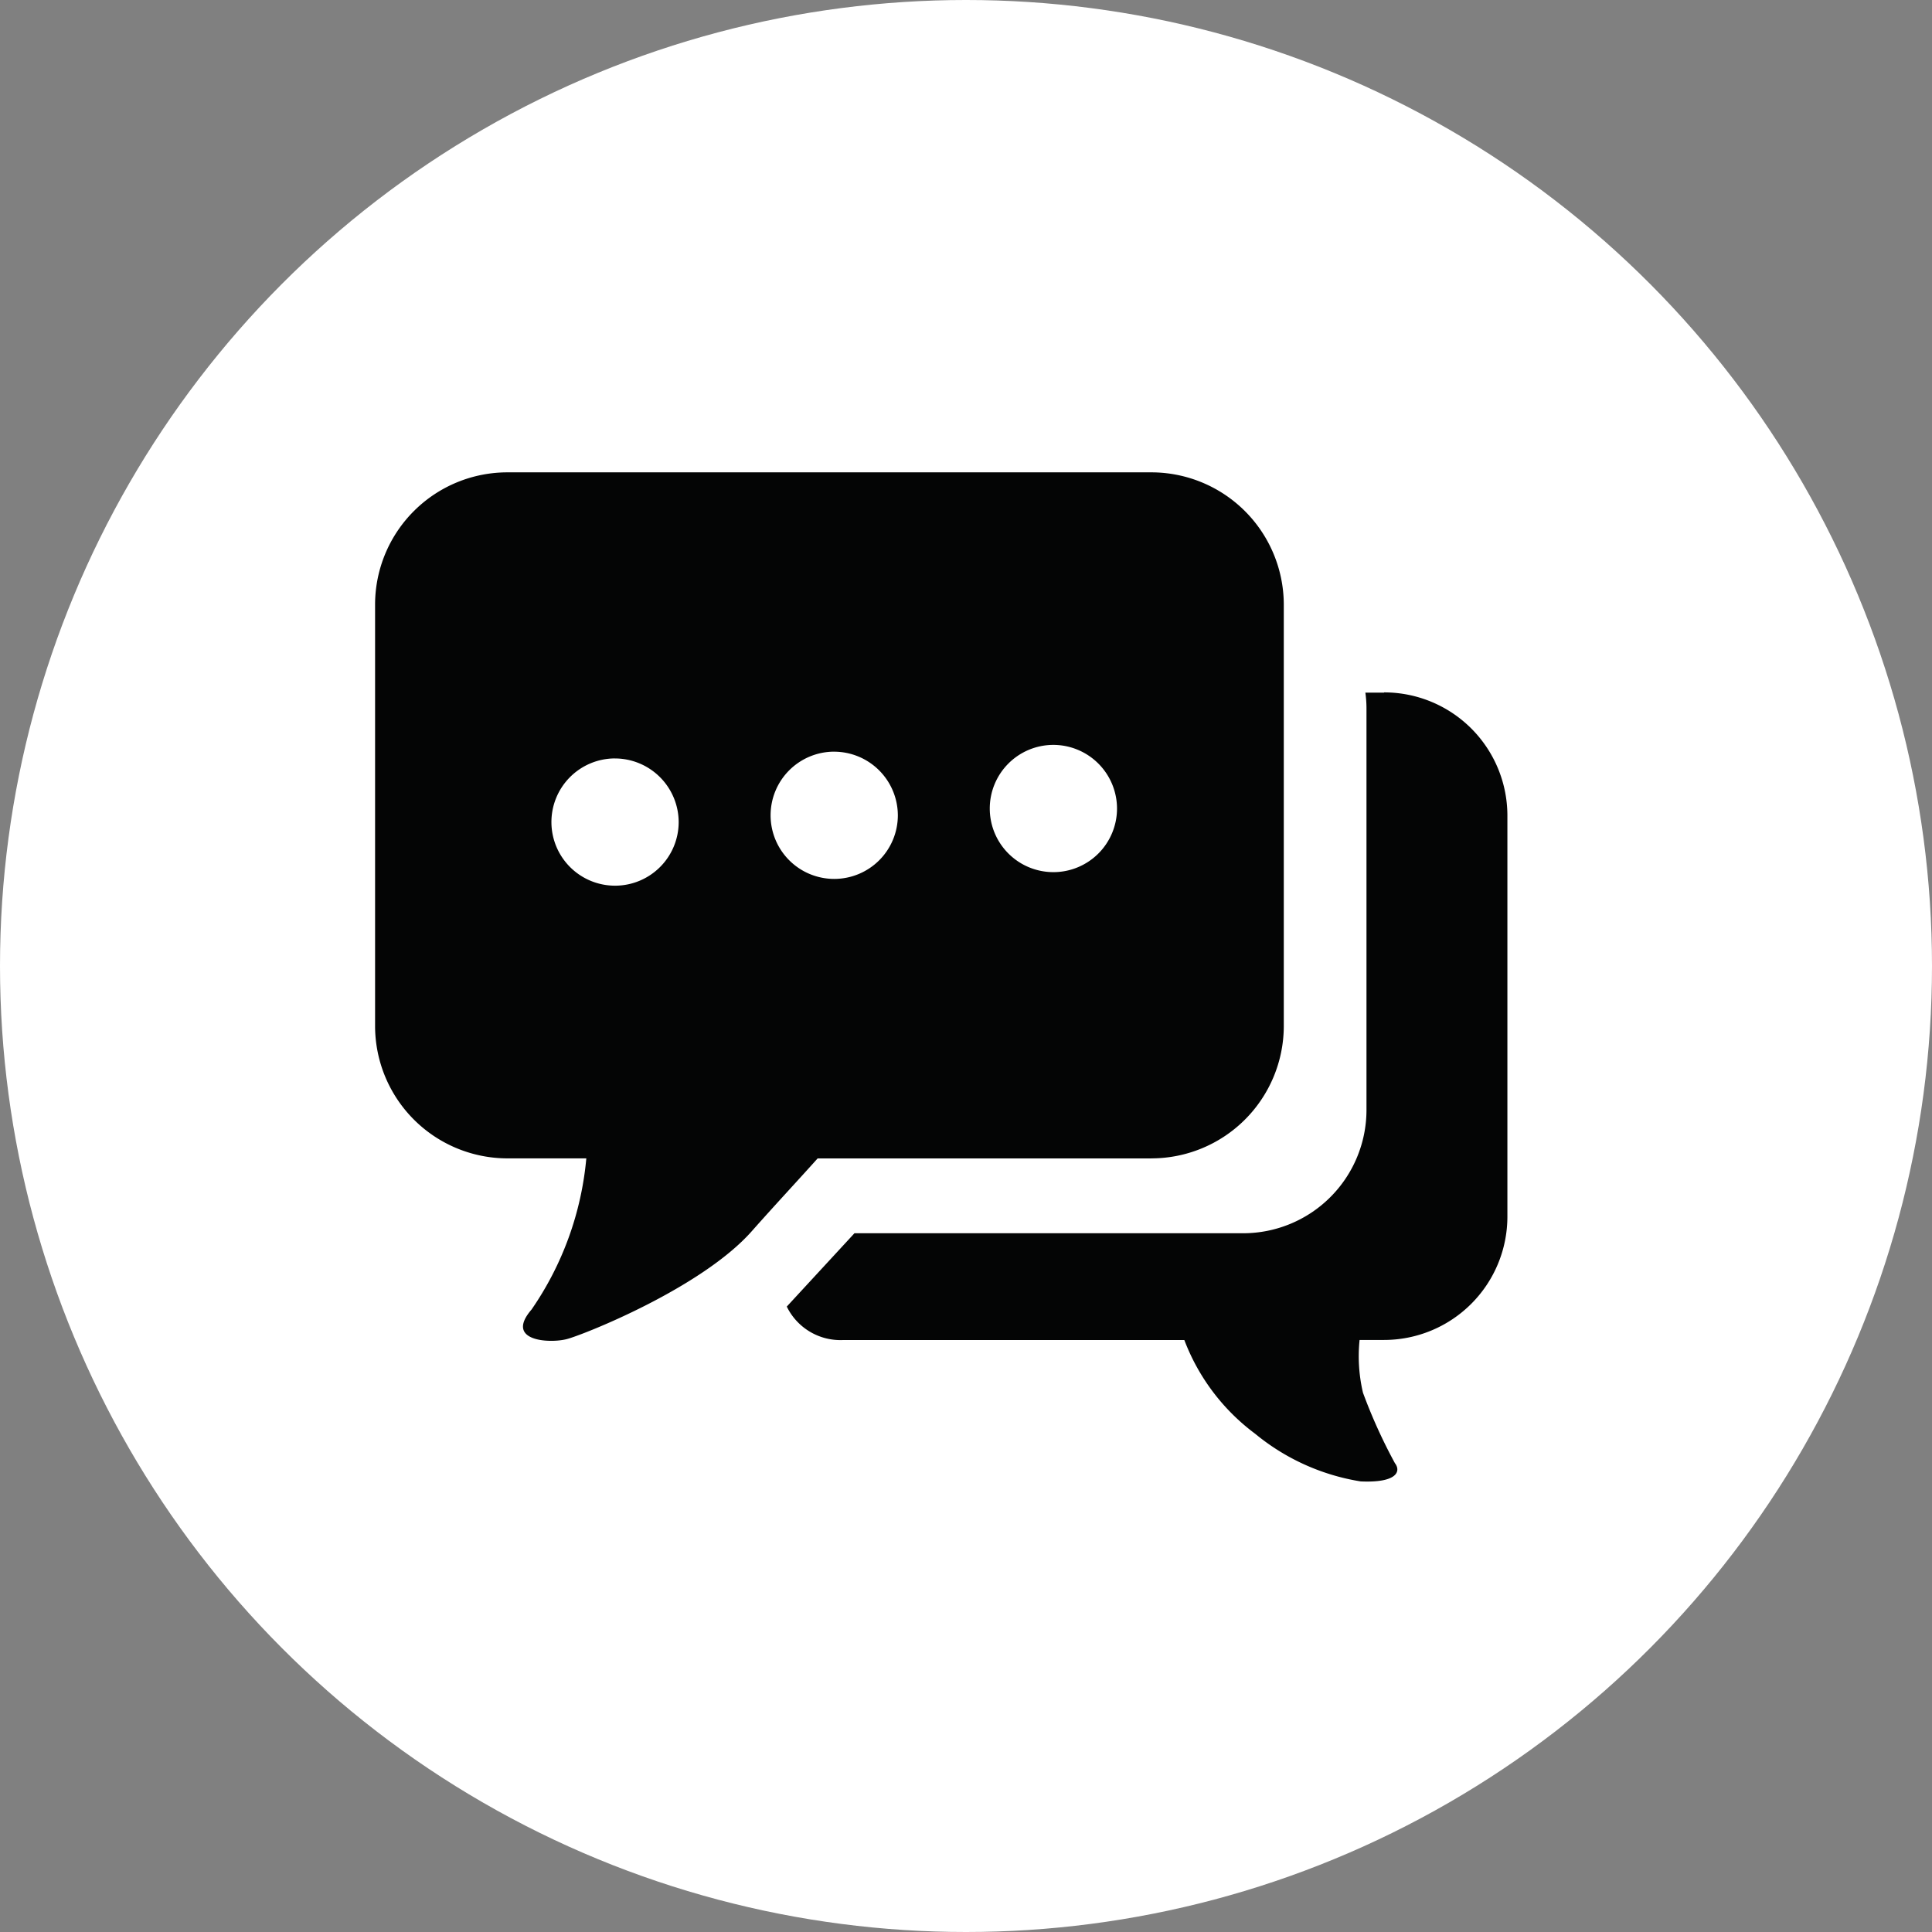
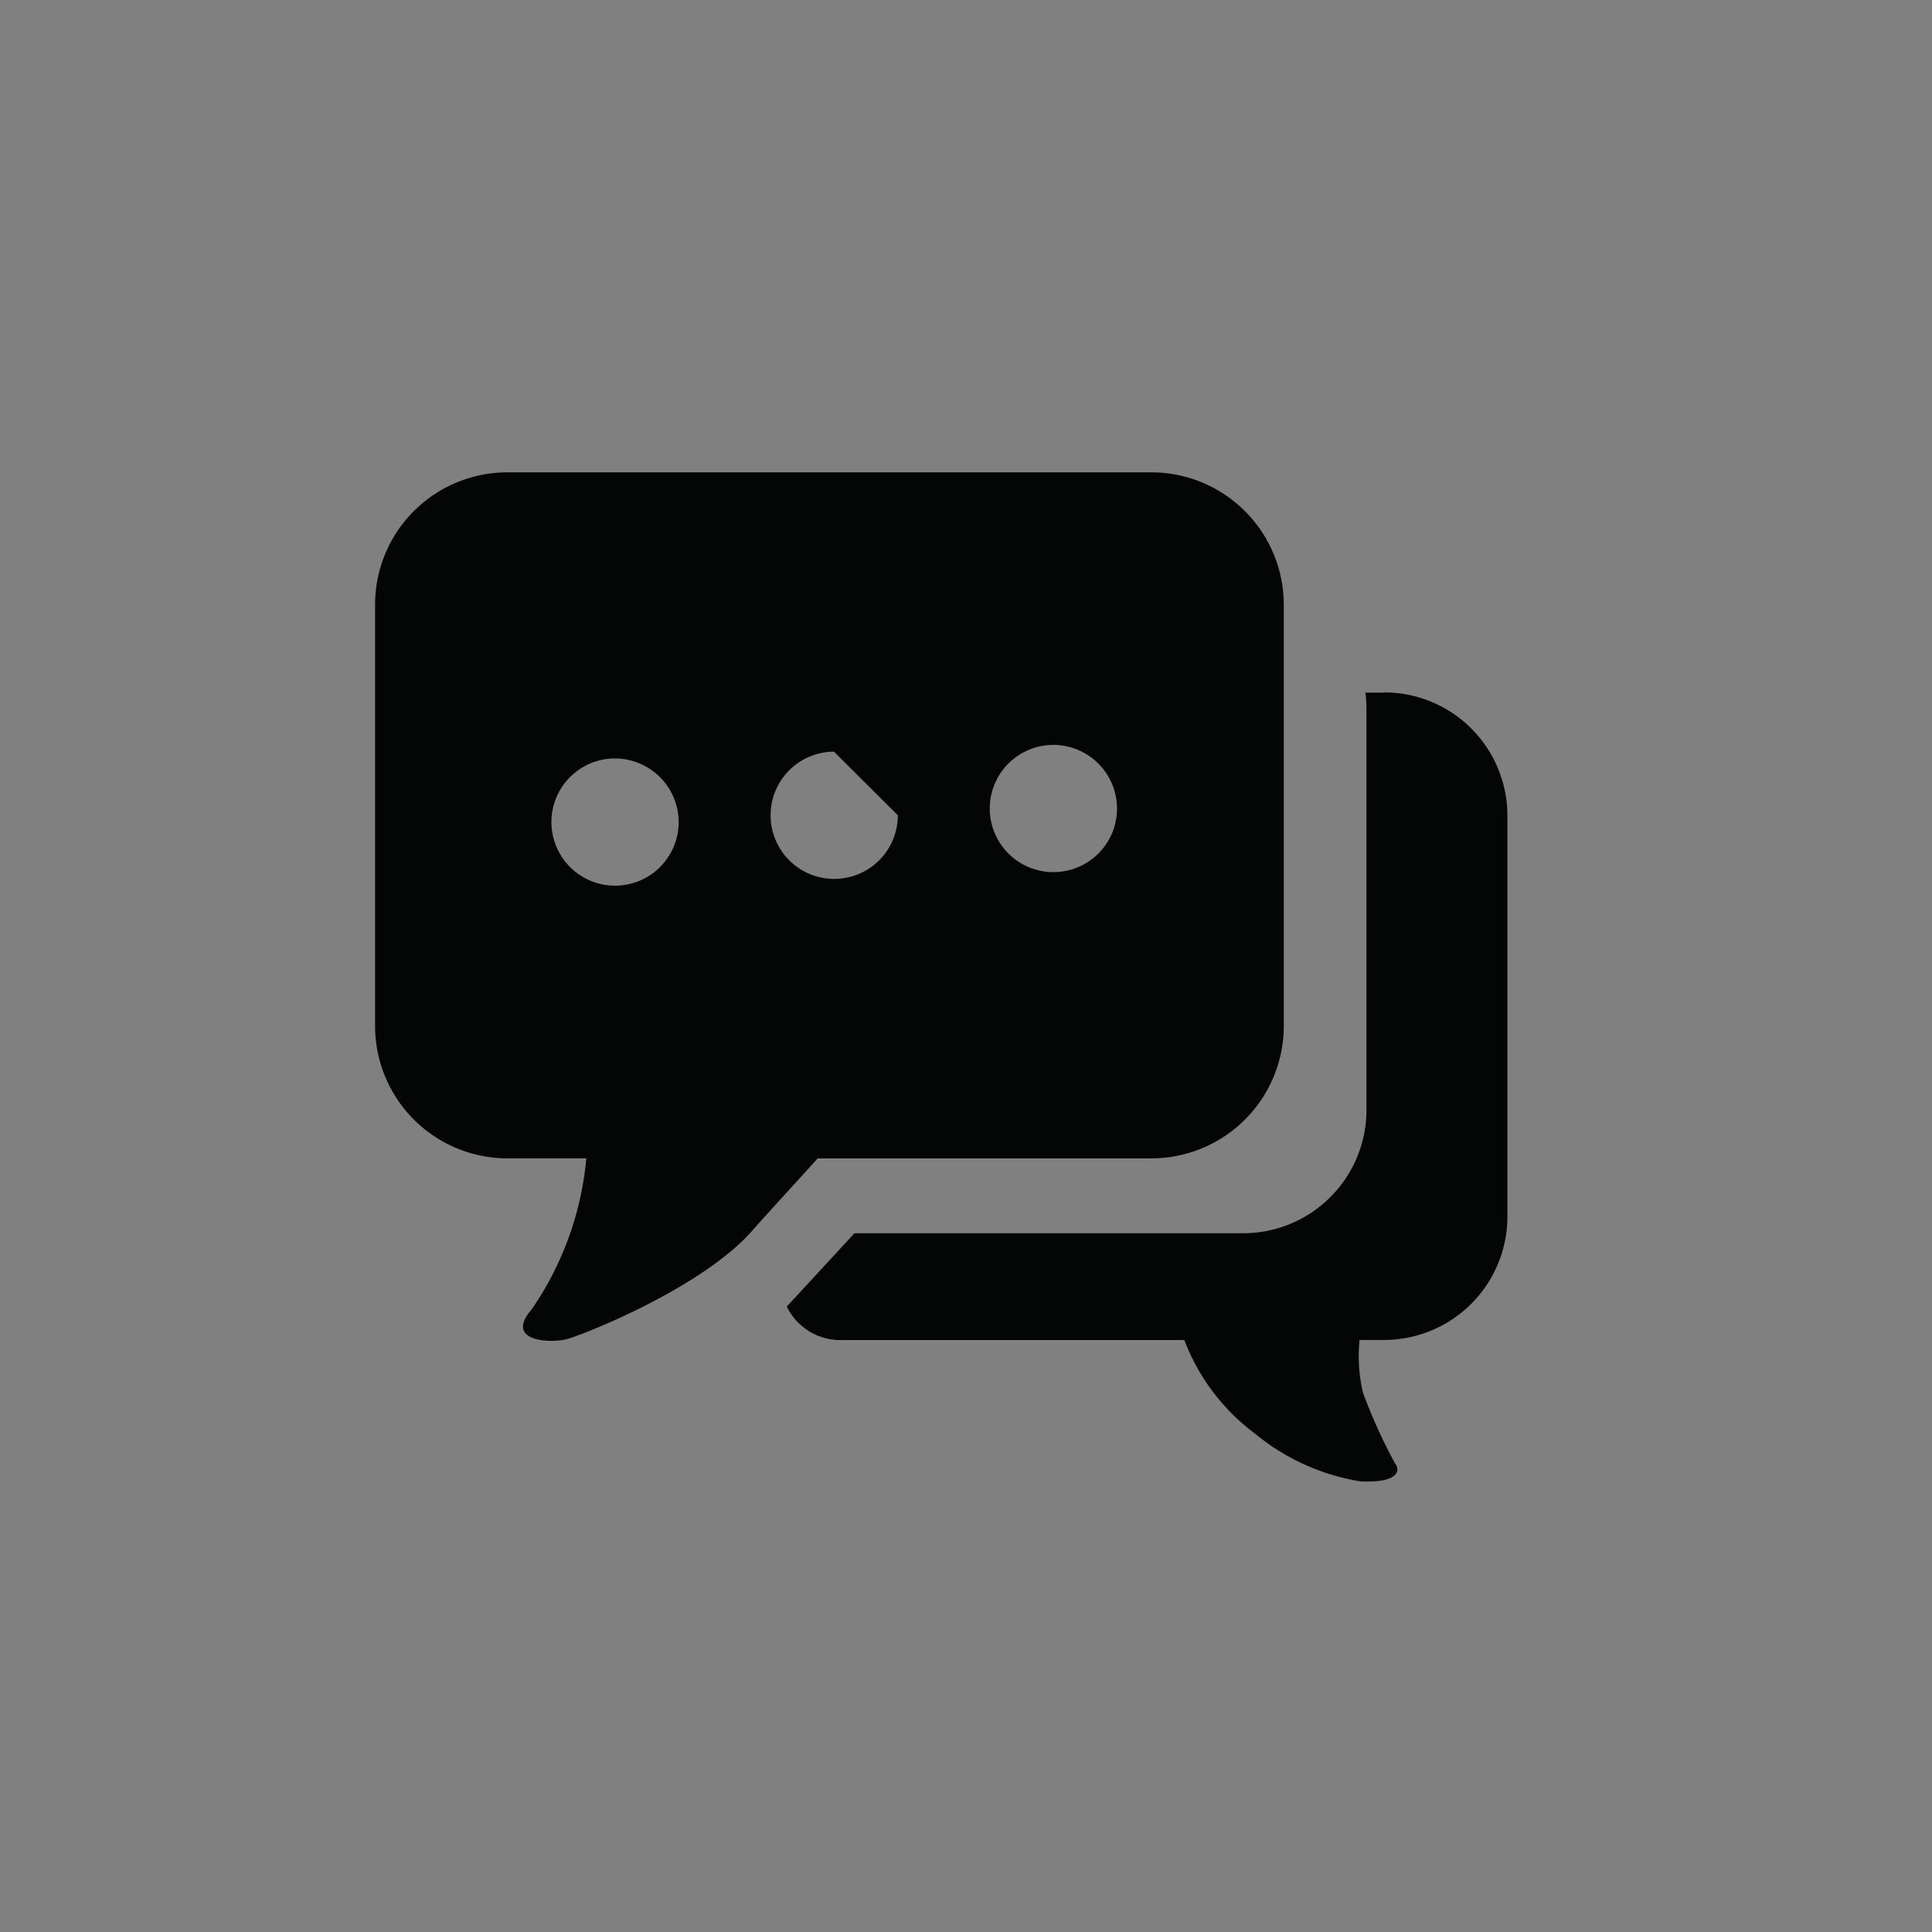
<svg xmlns="http://www.w3.org/2000/svg" width="75.914" height="75.914" viewBox="0 0 75.914 75.914">
  <rect x="0" y="0" width="75.914" height="75.914" fill="#808080" stroke="none" />
  <g id="Group_2304" data-name="Group 2304" transform="translate(-678.257 -1557.475)">
    <g id="Group_891" data-name="Group 891" transform="translate(678.258 1557.475)">
-       <ellipse id="Ellipse_118" data-name="Ellipse 118" cx="37.957" cy="37.957" rx="37.957" ry="37.957" transform="translate(-0.001)" fill="#fff" />
-     </g>
+       </g>
    <g id="Group_2265" data-name="Group 2265" transform="translate(636.166 1528.057)">
-       <path id="Path_2835" data-name="Path 2835" d="M87.328,74.936H74.218c-.78.871-1.715,1.873-2.586,2.858-1.972,2.23-6.594,4.063-7.266,4.24s-2.466.089-1.388-1.162a12.41,12.41,0,0,0,2.151-5.938h-3.1a5.206,5.206,0,0,1-5.2-5.181v-16.6a5.2,5.2,0,0,1,5.2-5.175h25.3a5.207,5.207,0,0,1,5.206,5.175v16.6a5.207,5.207,0,0,1-5.206,5.181ZM83.472,58.687a2.5,2.5,0,1,0,2.51,2.5,2.505,2.505,0,0,0-2.51-2.5Zm-8.612.266a2.5,2.5,0,1,0,2.51,2.5A2.508,2.508,0,0,0,74.86,58.954Zm-8.612.266a2.5,2.5,0,1,0,2.51,2.5A2.508,2.508,0,0,0,66.248,59.22Zm30.227-2.586h-.735a4.393,4.393,0,0,1,.044.624v15.8a4.847,4.847,0,0,1-4.845,4.819H75.665l-2.659,2.881a2.344,2.344,0,0,0,2.215,1.315H88.627a8.233,8.233,0,0,0,2.782,3.682,8.672,8.672,0,0,0,4.148,1.873c1.433.064,1.591-.4,1.344-.717a20.865,20.865,0,0,1-1.255-2.769,6.274,6.274,0,0,1-.133-2.072h.963a4.849,4.849,0,0,0,4.845-4.825v-15.8a4.844,4.844,0,0,0-4.845-4.82Z" fill="#040505" fill-rule="evenodd" />
+       <path id="Path_2835" data-name="Path 2835" d="M87.328,74.936H74.218c-.78.871-1.715,1.873-2.586,2.858-1.972,2.23-6.594,4.063-7.266,4.24s-2.466.089-1.388-1.162a12.41,12.41,0,0,0,2.151-5.938h-3.1a5.206,5.206,0,0,1-5.2-5.181v-16.6a5.2,5.2,0,0,1,5.2-5.175h25.3a5.207,5.207,0,0,1,5.206,5.175v16.6a5.207,5.207,0,0,1-5.206,5.181ZM83.472,58.687a2.5,2.5,0,1,0,2.51,2.5,2.505,2.505,0,0,0-2.51-2.5Zm-8.612.266a2.5,2.5,0,1,0,2.51,2.5Zm-8.612.266a2.5,2.5,0,1,0,2.51,2.5A2.508,2.508,0,0,0,66.248,59.22Zm30.227-2.586h-.735a4.393,4.393,0,0,1,.044.624v15.8a4.847,4.847,0,0,1-4.845,4.819H75.665l-2.659,2.881a2.344,2.344,0,0,0,2.215,1.315H88.627a8.233,8.233,0,0,0,2.782,3.682,8.672,8.672,0,0,0,4.148,1.873c1.433.064,1.591-.4,1.344-.717a20.865,20.865,0,0,1-1.255-2.769,6.274,6.274,0,0,1-.133-2.072h.963a4.849,4.849,0,0,0,4.845-4.825v-15.8a4.844,4.844,0,0,0-4.845-4.82Z" fill="#040505" fill-rule="evenodd" />
    </g>
  </g>
</svg>